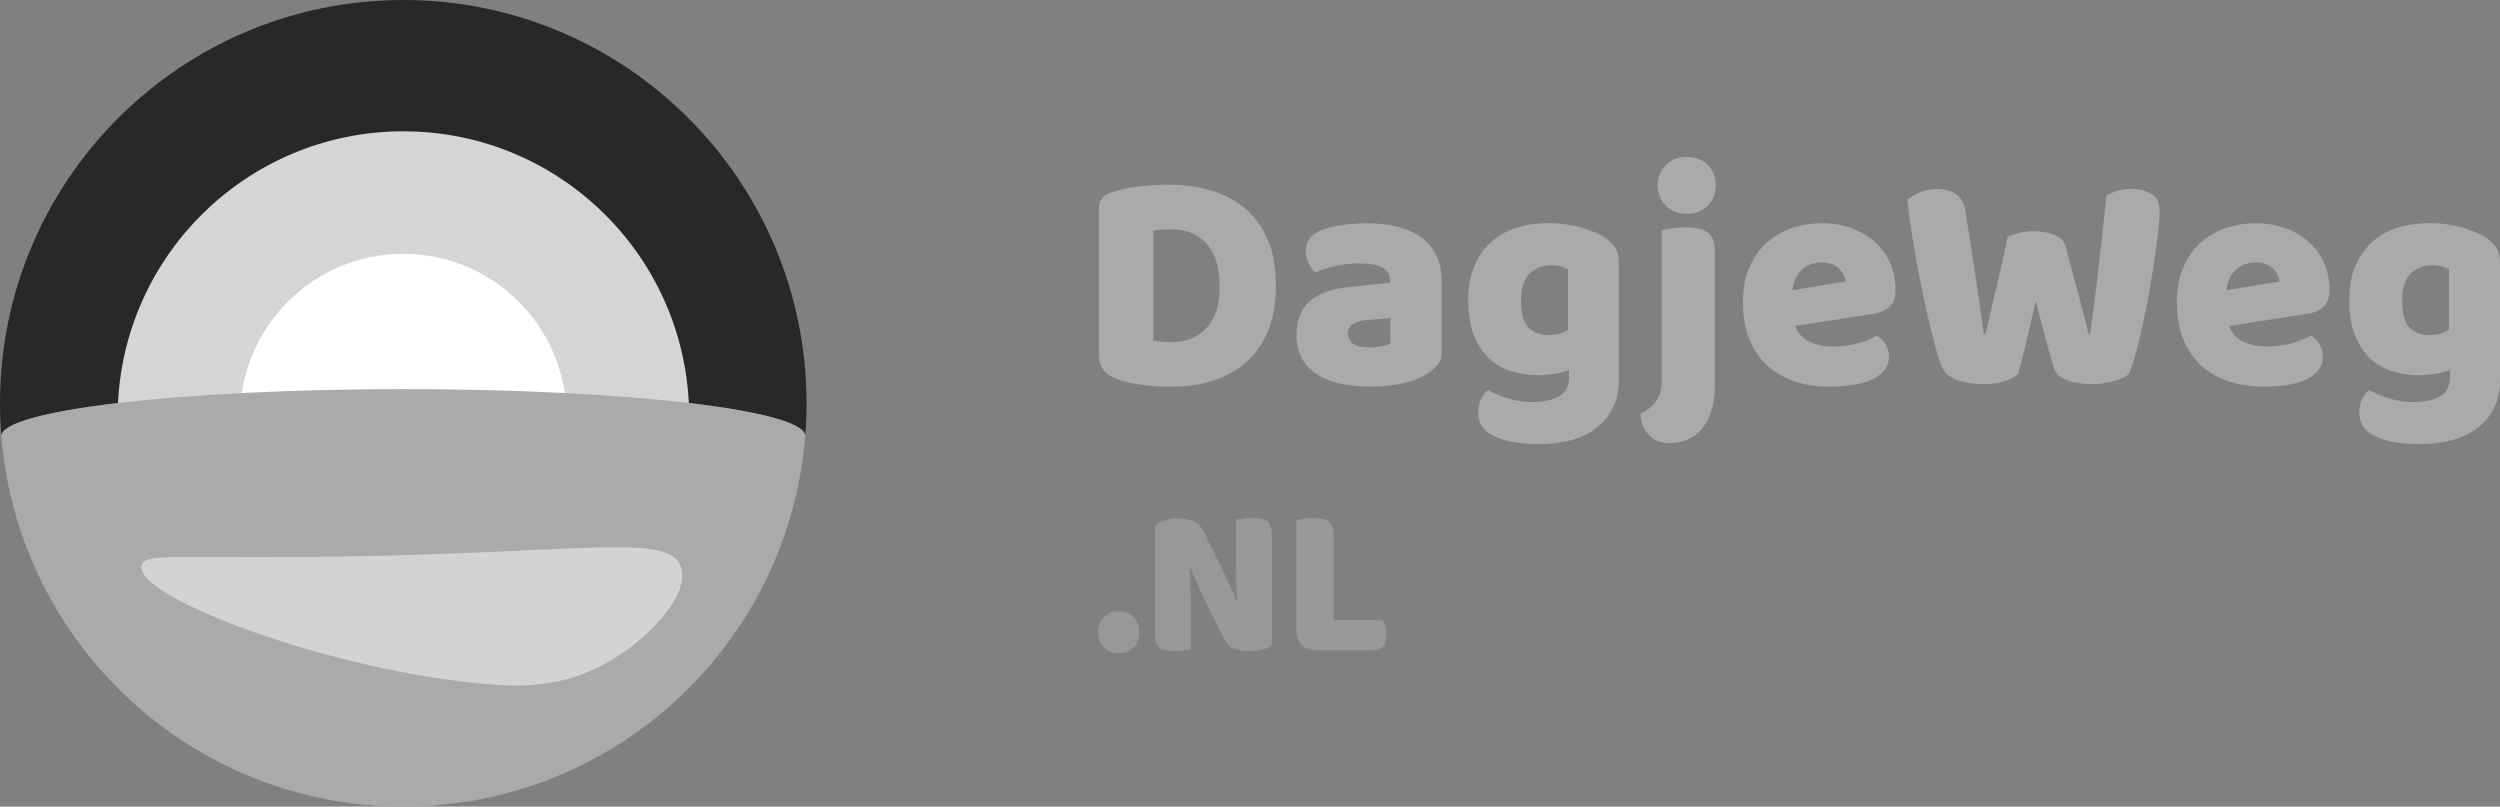
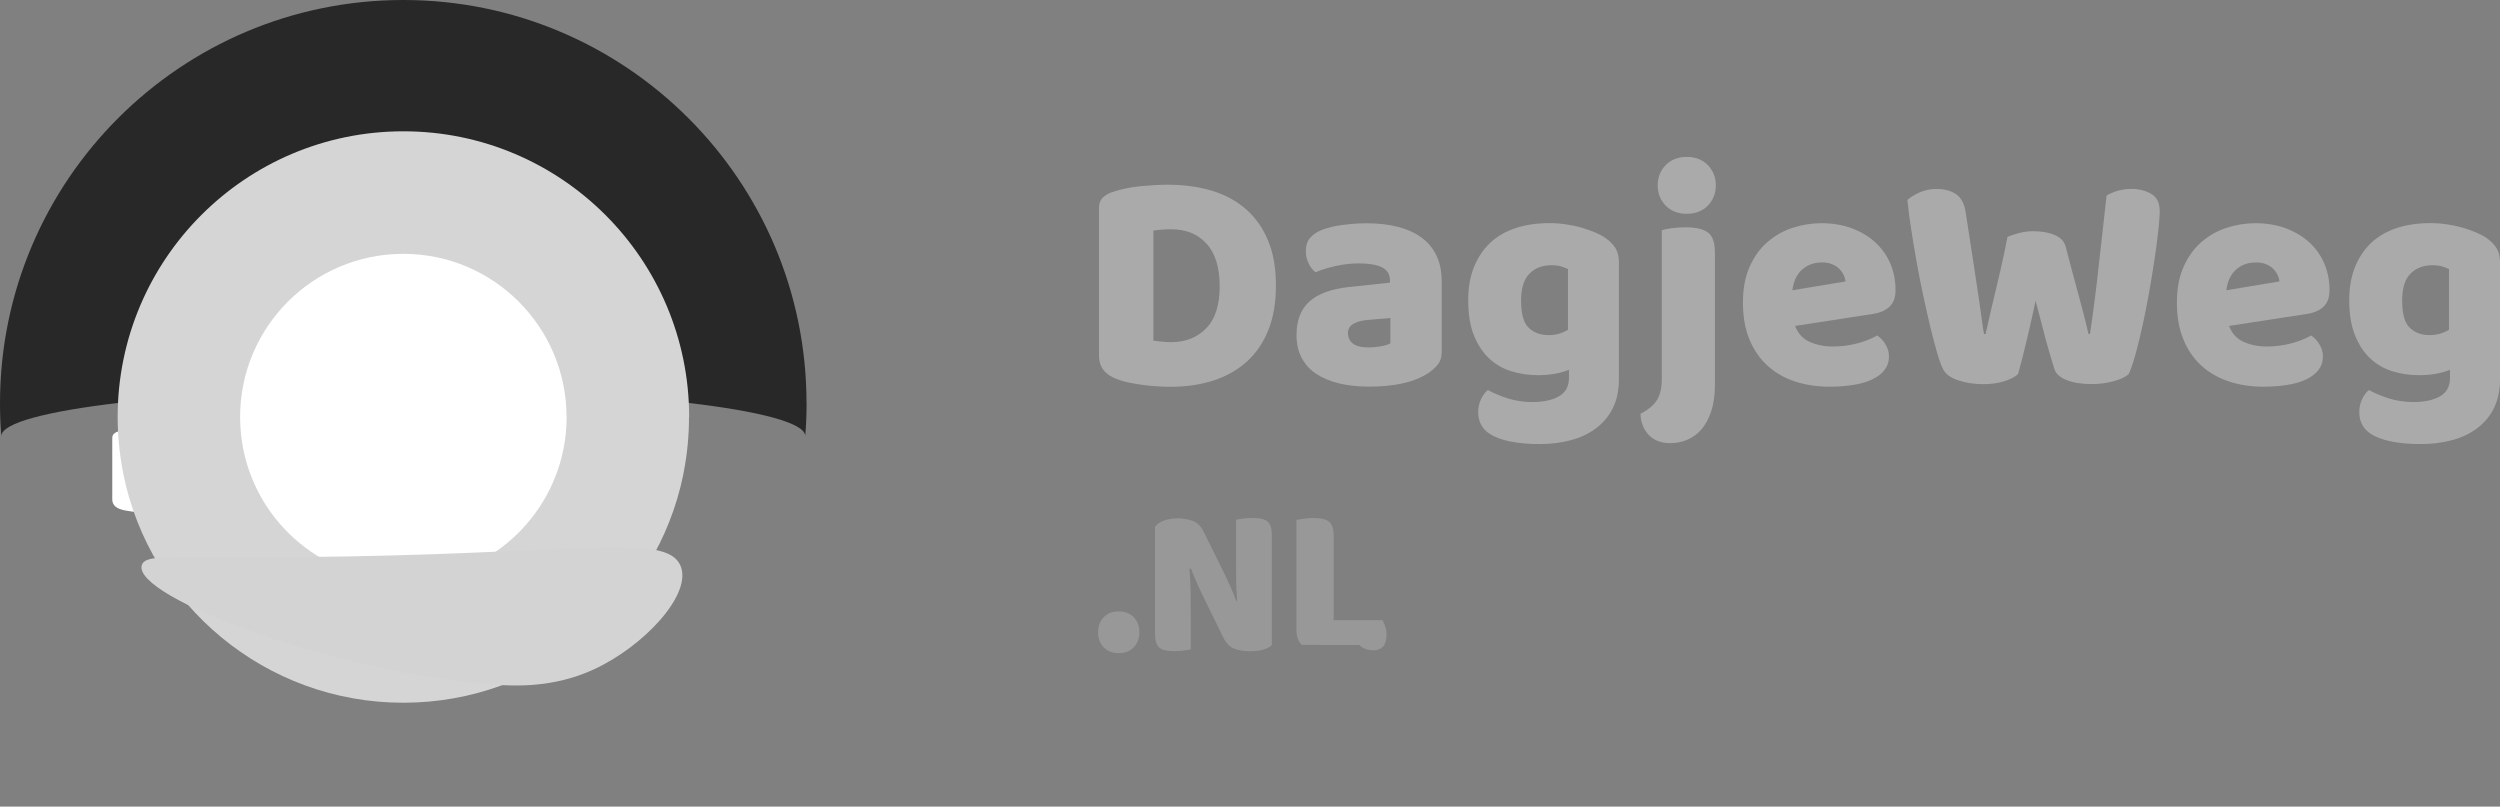
<svg xmlns="http://www.w3.org/2000/svg" viewBox="0 0 353.37 114.01">
  <rect x="0" y="0" width="353.37" height="114.01" fill="#808080" stroke="none" />
  <defs>
    <style>.d{fill:#fff;}.e{fill:#989898;}.f{fill:#aaa;}.g{fill:#d3d3d3;}.h{fill:#d5d5d5;}.i{fill:#282828;}</style>
  </defs>
  <g id="a" />
  <g id="b">
    <path class="f" d="M172.4,40.49c0-2.68-.62-4.7-1.86-6.05-1.24-1.36-2.89-2.03-4.95-2.03-.41,0-.83,.01-1.26,.04-.43,.03-.86,.08-1.3,.14v15.55c.32,.06,.72,.11,1.19,.15,.47,.05,.91,.07,1.33,.07,2.03,0,3.68-.65,4.95-1.96,1.27-1.31,1.9-3.28,1.9-5.9m7.95-.13c0,2.38-.35,4.47-1.06,6.25-.71,1.79-1.72,3.28-3.03,4.47-1.31,1.19-2.88,2.08-4.71,2.68-1.83,.6-3.84,.9-6.05,.9-.5,0-1.08-.02-1.72-.05-.65-.03-1.32-.09-2.01-.18-.69-.09-1.38-.2-2.08-.34-.69-.13-1.33-.32-1.92-.56-1.62-.62-2.43-1.71-2.43-3.26V29.41c0-.62,.17-1.11,.51-1.45,.34-.34,.8-.62,1.39-.82,1.27-.42,2.6-.69,4.02-.83,1.42-.13,2.68-.2,3.8-.2,2.3,0,4.38,.29,6.25,.85,1.87,.57,3.47,1.44,4.82,2.62,1.34,1.18,2.38,2.66,3.12,4.44,.74,1.79,1.1,3.9,1.1,6.34" />
    <path class="f" d="M193.52,49.11c.5,0,1.05-.05,1.66-.16s1.05-.25,1.35-.42v-3.58l-3.18,.27c-.82,.06-1.5,.24-2.03,.54-.53,.3-.79,.74-.79,1.34s.23,1.08,.68,1.45c.46,.37,1.23,.56,2.32,.56m-.35-17.55c1.59,0,3.04,.16,4.35,.49,1.31,.33,2.43,.83,3.36,1.5,.93,.67,1.64,1.52,2.14,2.55,.5,1.03,.75,2.24,.75,3.64v10c0,.78-.21,1.41-.64,1.9-.43,.49-.94,.92-1.53,1.27-1.92,1.16-4.61,1.74-8.09,1.74-1.56,0-2.97-.15-4.22-.45-1.25-.3-2.33-.75-3.23-1.34-.9-.59-1.59-1.35-2.08-2.28-.49-.92-.73-1.99-.73-3.22,0-2.05,.6-3.63,1.81-4.73,1.21-1.1,3.08-1.79,5.61-2.06l5.79-.62v-.31c0-.86-.38-1.48-1.12-1.85-.75-.37-1.84-.56-3.25-.56-1.09,0-2.18,.12-3.25,.36-1.08,.24-2.04,.53-2.9,.89-.38-.27-.71-.68-.97-1.23-.27-.55-.4-1.12-.4-1.72,0-.77,.18-1.39,.55-1.85,.37-.46,.93-.86,1.7-1.18,.86-.33,1.86-.57,3.03-.71,1.16-.15,2.26-.23,3.29-.23" />
    <path class="f" d="M218.8,47.37c.59,0,1.11-.07,1.57-.2,.46-.14,.88-.32,1.26-.56v-8.58c-.32-.15-.66-.27-.99-.38-.34-.1-.79-.16-1.35-.16-1.27,0-2.3,.39-3.09,1.18-.8,.79-1.2,2.06-1.2,3.82,0,1.88,.36,3.16,1.08,3.84,.72,.69,1.63,1.03,2.72,1.03m2.96,4.91c-.59,.24-1.25,.43-1.97,.56-.72,.13-1.53,.2-2.41,.2-1.32,0-2.58-.19-3.78-.56-1.2-.37-2.24-.98-3.14-1.83-.9-.85-1.61-1.94-2.14-3.28-.53-1.34-.79-2.98-.79-4.91,0-1.79,.27-3.36,.82-4.72,.55-1.35,1.31-2.49,2.3-3.42,.99-.92,2.19-1.61,3.6-2.08,1.41-.46,2.99-.69,4.73-.69,.82,0,1.64,.06,2.43,.18,.79,.12,1.54,.28,2.23,.49,.69,.21,1.32,.43,1.88,.67,.56,.24,1.03,.49,1.41,.76,.59,.42,1.05,.88,1.39,1.4,.34,.52,.51,1.19,.51,1.99v16.57c0,1.58-.29,2.94-.86,4.09-.58,1.15-1.37,2.1-2.39,2.86-1.02,.76-2.21,1.32-3.58,1.68-1.37,.36-2.84,.54-4.4,.54s-2.99-.13-4.2-.38c-1.21-.25-2.16-.62-2.87-1.09-1.06-.71-1.59-1.73-1.59-3.04,0-.69,.14-1.31,.42-1.88,.28-.57,.6-.98,.95-1.25,.86,.48,1.82,.88,2.9,1.21s2.2,.49,3.38,.49c1.56,0,2.82-.27,3.76-.81,.94-.53,1.42-1.4,1.42-2.59v-1.16Z" />
    <path class="f" d="M234.31,26.2c0-1.13,.38-2.08,1.13-2.86,.75-.77,1.75-1.16,2.98-1.16s2.23,.39,2.98,1.16c.75,.77,1.13,1.73,1.13,2.86s-.38,2.08-1.13,2.86c-.75,.77-1.75,1.16-2.98,1.16s-2.23-.39-2.98-1.16c-.75-.77-1.13-1.73-1.13-2.86m8.09,28.14c0,1.46-.17,2.71-.51,3.75-.34,1.04-.8,1.9-1.37,2.57-.57,.67-1.25,1.17-2.01,1.49-.77,.33-1.58,.49-2.43,.49-1.3,0-2.31-.4-3.05-1.18-.73-.79-1.12-1.78-1.15-2.97,1.06-.54,1.82-1.17,2.3-1.9,.47-.73,.71-1.72,.71-2.97v-21.09c.32-.09,.79-.18,1.39-.27,.6-.09,1.26-.13,1.97-.13,1.47,0,2.53,.25,3.18,.74,.65,.49,.97,1.44,.97,2.84v18.63Z" />
    <path class="f" d="M257.51,37.1c-1.12,0-2.05,.34-2.81,1.03-.75,.68-1.2,1.65-1.35,2.9l7.51-1.25c-.03-.3-.12-.6-.27-.92-.15-.31-.35-.6-.62-.87-.27-.27-.6-.48-1.02-.65s-.9-.25-1.46-.25m-3.76,8.98c.41,1.07,1.1,1.83,2.08,2.26,.97,.43,2.06,.65,3.27,.65s2.42-.16,3.54-.47c1.12-.31,2.02-.68,2.7-1.09,.47,.3,.87,.71,1.19,1.25,.32,.54,.49,1.1,.49,1.7,0,.75-.21,1.38-.62,1.92-.41,.54-.99,.98-1.75,1.34-.75,.36-1.64,.62-2.67,.78-1.03,.16-2.17,.25-3.4,.25-1.74,0-3.35-.25-4.84-.74-1.49-.49-2.78-1.23-3.86-2.21-1.09-.98-1.95-2.22-2.57-3.71-.62-1.49-.93-3.23-.93-5.23s.32-3.66,.95-5.07c.63-1.42,1.47-2.58,2.52-3.49,1.05-.91,2.23-1.58,3.56-2.01,1.32-.43,2.68-.65,4.07-.65,1.56,0,2.98,.24,4.27,.71,1.28,.48,2.39,1.13,3.31,1.97s1.64,1.83,2.14,2.99c.5,1.16,.75,2.43,.75,3.8,0,1.01-.28,1.79-.84,2.32-.56,.53-1.34,.88-2.34,1.03l-11.01,1.7Z" />
    <path class="f" d="M283.76,33.48c.32-.15,.83-.32,1.52-.51,.69-.19,1.39-.29,2.1-.29,1.24,0,2.27,.19,3.1,.56,.82,.37,1.32,.92,1.5,1.63,.32,1.22,.62,2.36,.9,3.42,.28,1.06,.55,2.07,.82,3.04,.27,.97,.52,1.93,.77,2.88,.25,.95,.49,1.95,.73,2.99h.22c.27-1.82,.5-3.55,.71-5.2,.21-1.65,.4-3.27,.57-4.87,.18-1.59,.36-3.17,.53-4.73,.18-1.57,.35-3.15,.53-4.76,1.09-.63,2.25-.94,3.49-.94,1.09,0,2.03,.24,2.83,.71,.8,.47,1.19,1.28,1.19,2.41,0,.66-.07,1.58-.2,2.79-.13,1.21-.31,2.56-.53,4.04-.22,1.49-.48,3.05-.77,4.69-.29,1.64-.6,3.2-.93,4.69-.32,1.49-.66,2.84-.99,4.04s-.66,2.14-.95,2.79c-.44,.42-1.16,.76-2.17,1.03-1,.27-2.03,.4-3.09,.4-1.38,0-2.56-.19-3.51-.56-.95-.37-1.54-.9-1.75-1.58-.38-1.19-.79-2.6-1.24-4.24-.44-1.64-.91-3.44-1.41-5.4-.41,1.94-.84,3.83-1.28,5.67-.44,1.85-.84,3.41-1.2,4.69-.44,.42-1.1,.76-1.99,1.03-.88,.27-1.86,.4-2.92,.4-1.32,0-2.53-.19-3.6-.56-1.08-.37-1.78-.9-2.1-1.58-.27-.53-.55-1.33-.86-2.39-.31-1.06-.62-2.26-.95-3.62-.32-1.36-.66-2.82-.99-4.4-.34-1.58-.65-3.16-.93-4.73-.28-1.58-.54-3.12-.77-4.62-.24-1.51-.41-2.88-.53-4.13,.41-.39,.99-.74,1.72-1.07,.74-.32,1.53-.49,2.39-.49,1.12,0,2.04,.24,2.76,.74,.72,.49,1.17,1.32,1.35,2.48,.47,3.04,.86,5.57,1.17,7.59,.31,2.03,.56,3.69,.75,4.98,.19,1.3,.33,2.3,.42,3.01,.09,.71,.18,1.28,.27,1.7h.22c.27-1.19,.51-2.29,.75-3.31,.23-1.01,.48-2.03,.73-3.06,.25-1.03,.51-2.13,.77-3.31,.27-1.18,.55-2.52,.84-4.04" />
    <path class="f" d="M318.85,37.1c-1.12,0-2.06,.34-2.81,1.03-.75,.68-1.2,1.65-1.35,2.9l7.51-1.25c-.03-.3-.12-.6-.27-.92-.15-.31-.35-.6-.62-.87-.27-.27-.6-.48-1.02-.65s-.9-.25-1.46-.25m-3.76,8.98c.41,1.07,1.1,1.83,2.08,2.26,.97,.43,2.06,.65,3.27,.65s2.42-.16,3.54-.47c1.12-.31,2.02-.68,2.7-1.09,.47,.3,.87,.71,1.19,1.25,.32,.54,.49,1.1,.49,1.7,0,.75-.21,1.38-.62,1.92-.42,.54-1,.98-1.75,1.34-.75,.36-1.64,.62-2.67,.78-1.03,.16-2.16,.25-3.4,.25-1.74,0-3.35-.25-4.84-.74-1.49-.49-2.78-1.23-3.87-2.21-1.09-.98-1.95-2.22-2.56-3.71-.62-1.49-.93-3.23-.93-5.23s.32-3.66,.95-5.07c.63-1.42,1.47-2.58,2.52-3.49,1.05-.91,2.23-1.58,3.56-2.01,1.32-.43,2.68-.65,4.07-.65,1.56,0,2.98,.24,4.27,.71,1.28,.48,2.39,1.13,3.31,1.97,.93,.83,1.64,1.83,2.14,2.99,.5,1.16,.75,2.43,.75,3.8,0,1.01-.28,1.79-.84,2.32-.56,.53-1.34,.88-2.34,1.03l-11.01,1.7Z" />
    <path class="f" d="M343.33,47.37c.59,0,1.11-.07,1.57-.2,.45-.14,.88-.32,1.26-.56v-8.58c-.32-.15-.66-.27-.99-.38-.34-.1-.79-.16-1.35-.16-1.27,0-2.3,.39-3.09,1.18-.8,.79-1.19,2.06-1.19,3.82,0,1.88,.36,3.16,1.08,3.84,.72,.69,1.63,1.03,2.72,1.03m2.96,4.91c-.59,.24-1.24,.43-1.97,.56-.72,.13-1.52,.2-2.41,.2-1.33,0-2.59-.19-3.78-.56-1.2-.37-2.24-.98-3.14-1.83-.9-.85-1.61-1.94-2.14-3.28-.53-1.34-.8-2.98-.8-4.91,0-1.79,.27-3.36,.82-4.72,.55-1.35,1.31-2.49,2.3-3.42,.99-.92,2.19-1.61,3.6-2.08,1.41-.46,2.99-.69,4.73-.69,.82,0,1.64,.06,2.43,.18,.8,.12,1.54,.28,2.23,.49,.69,.21,1.32,.43,1.88,.67,.56,.24,1.03,.49,1.42,.76,.59,.42,1.05,.88,1.39,1.4,.34,.52,.51,1.19,.51,1.99v16.57c0,1.58-.29,2.94-.86,4.09-.57,1.15-1.37,2.1-2.39,2.86-1.01,.76-2.21,1.32-3.58,1.68-1.37,.36-2.83,.54-4.4,.54s-2.99-.13-4.2-.38c-1.21-.25-2.17-.62-2.87-1.09-1.06-.71-1.59-1.73-1.59-3.04,0-.69,.14-1.31,.42-1.88,.28-.57,.6-.98,.95-1.25,.86,.48,1.82,.88,2.9,1.21,1.08,.33,2.2,.49,3.38,.49,1.56,0,2.81-.27,3.76-.81,.94-.53,1.41-1.4,1.41-2.59v-1.16Z" />
    <path class="e" d="M155.21,89.37c0-.84,.26-1.55,.78-2.11s1.24-.84,2.14-.84,1.62,.28,2.14,.84c.52,.56,.78,1.27,.78,2.11s-.26,1.55-.78,2.11c-.52,.56-1.24,.84-2.14,.84s-1.62-.28-2.14-.84-.78-1.27-.78-2.11" />
    <path class="e" d="M178.56,91.82c-.53,.15-1.17,.23-1.91,.23s-1.45-.11-2.11-.33c-.66-.22-1.2-.75-1.62-1.6l-2.99-6.09c-.3-.62-.57-1.21-.81-1.77-.24-.55-.5-1.19-.78-1.91l-.21,.06c.1,1.27,.16,2.44,.17,3.51,0,1.08,.01,2.1,.01,3.09v4.79c-.22,.04-.55,.09-.99,.15-.44,.06-.9,.09-1.36,.09-1.02,0-1.73-.18-2.12-.53-.39-.35-.58-.98-.58-1.88v-15.16c.28-.4,.71-.7,1.29-.9,.58-.2,1.21-.3,1.87-.3,.74,0,1.45,.12,2.12,.34,.68,.23,1.21,.76,1.61,1.58l3.01,6.09c.3,.62,.57,1.21,.81,1.76,.24,.55,.51,1.19,.78,1.92l.12-.03c-.08-.97-.12-1.88-.14-2.73,0-.86-.01-1.67-.01-2.45v-6.3c.22-.04,.55-.09,.99-.15,.44-.06,.9-.09,1.36-.09,1.02,0,1.73,.18,2.12,.53,.39,.35,.58,.98,.58,1.88v15.55c-.28,.28-.69,.5-1.22,.65" />
-     <path class="e" d="M184,91.15c-.5-.5-.75-1.19-.75-2.05v-15.61c.24-.04,.59-.1,1.05-.17,.46-.07,.93-.1,1.38-.1,1.01,0,1.73,.17,2.17,.51,.44,.34,.66,1.01,.66,1.99v11.94h6.9c.14,.22,.27,.51,.39,.88,.12,.36,.18,.75,.18,1.18,0,.74-.16,1.29-.48,1.66-.32,.36-.76,.54-1.33,.54h-8.14c-.86,0-1.55-.25-2.05-.75" />
+     <path class="e" d="M184,91.15c-.5-.5-.75-1.19-.75-2.05v-15.61c.24-.04,.59-.1,1.05-.17,.46-.07,.93-.1,1.38-.1,1.01,0,1.73,.17,2.17,.51,.44,.34,.66,1.01,.66,1.99v11.94h6.9c.14,.22,.27,.51,.39,.88,.12,.36,.18,.75,.18,1.18,0,.74-.16,1.29-.48,1.66-.32,.36-.76,.54-1.33,.54c-.86,0-1.55-.25-2.05-.75" />
    <path class="d" d="M22.94,66.53c0-1.11-.25-1.95-.77-2.51-.51-.56-1.19-.84-2.05-.84-.17,0-.34,0-.52,.02-.18,.01-.36,.03-.54,.05v6.44c.13,.03,.3,.05,.49,.06,.19,.02,.38,.03,.55,.03,.84,0,1.52-.27,2.05-.81,.52-.54,.79-1.35,.79-2.44m3.29-.06c0,.99-.15,1.85-.44,2.59-.29,.74-.71,1.36-1.25,1.85-.54,.49-1.19,.86-1.95,1.11-.75,.25-1.59,.37-2.51,.37-.21,0-.44,0-.71-.02-.27-.01-.55-.04-.83-.08-.29-.04-.57-.08-.86-.14-.29-.05-.55-.13-.8-.23-.67-.26-1.01-.71-1.01-1.35v-8.63c0-.26,.07-.46,.21-.6,.14-.14,.33-.26,.58-.34,.52-.17,1.08-.29,1.66-.34,.58-.06,1.11-.08,1.57-.08,.95,0,1.81,.12,2.59,.35,.77,.23,1.44,.59,1.99,1.08,.55,.49,.98,1.1,1.29,1.84,.31,.74,.46,1.61,.46,2.62" />
    <path class="i" d="M114.01,57c0,1.55-.06,3.08-.19,4.59-.21-3.65-25.57-6.6-56.82-6.6S.25,57.96,.19,61.63C.06,60.11,0,58.56,0,57,0,25.53,25.53,0,57,0s57,25.53,57,57" />
    <path class="h" d="M97.39,58.95c0,2.63-.25,5.2-.73,7.69h0c-.03,.15-.06,.3-.08,.43v.02c-3.77,18.4-20.05,32.24-39.57,32.24s-35.8-13.84-39.56-32.24c0,0,0-.01,0-.02-.03-.14-.06-.28-.08-.43h0c-.48-2.49-.74-5.06-.74-7.69,0-22.31,18.09-40.39,40.39-40.39s40.39,18.08,40.39,40.39" />
    <path class="d" d="M80.09,58.95c0,1.5-.14,2.97-.42,4.39h0c-.02,.08-.03,.17-.05,.24h0c-2.15,10.53-11.45,18.44-22.61,18.44s-20.45-7.91-22.6-18.42h0c-.02-.09-.03-.17-.05-.25h0c-.27-1.43-.42-2.89-.42-4.4,0-12.75,10.33-23.07,23.07-23.07s23.07,10.33,23.07,23.07" />
-     <path class="f" d="M113.82,61.6c0,.08,0,.16-.02,.24-2.45,29.23-26.94,52.17-56.8,52.17S2.65,91.05,.21,61.82c-.01-.06-.02-.12-.02-.17H.19c.06-3.68,25.48-6.65,56.82-6.65s56.61,2.95,56.82,6.6" />
    <path class="g" d="M20.04,79.88c-1.34,4.53,27.45,15.23,49.61,16.88,3.23,.24,8.62,.46,14.26-2.13,7.13-3.27,14.09-10.74,12.24-14.75-2.06-4.46-13.62-1.78-47.57-1.22-22.8,.38-27.98-.65-28.53,1.22" />
  </g>
  <g id="c" />
</svg>